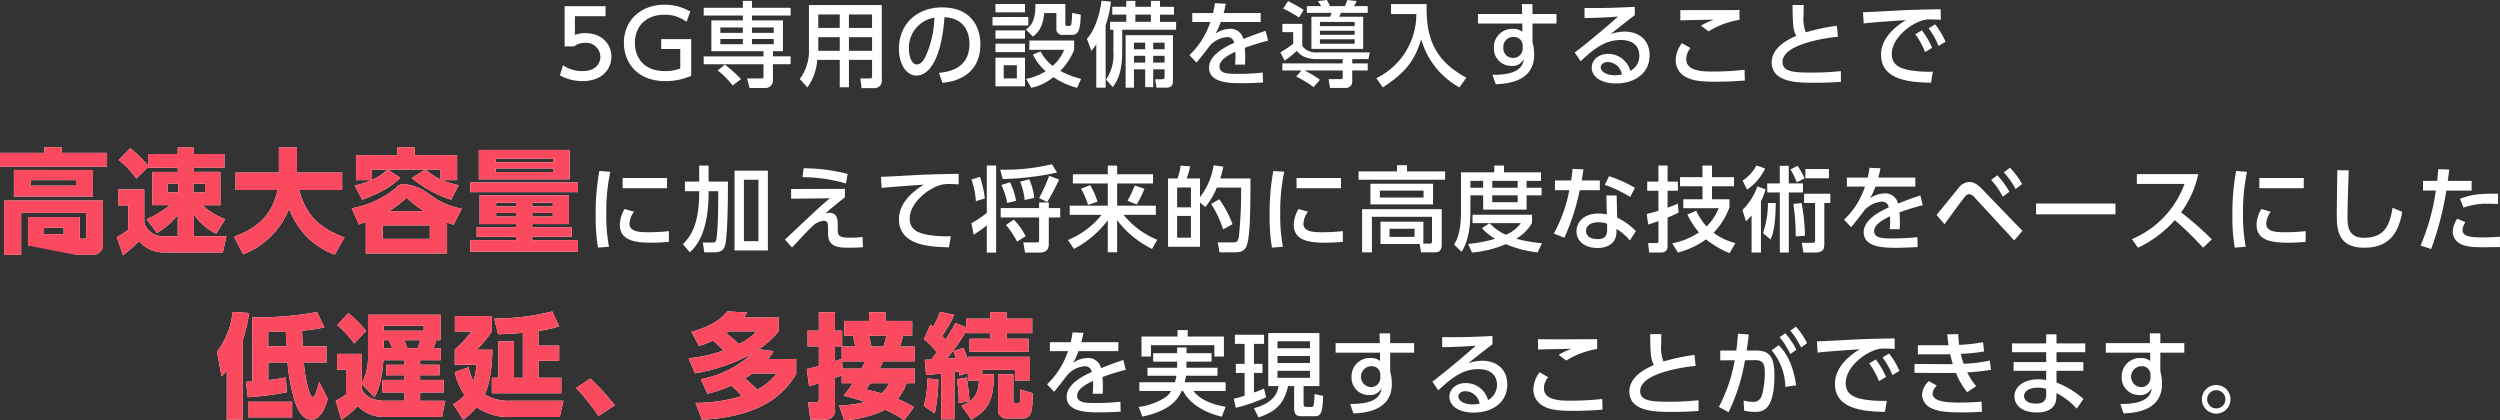
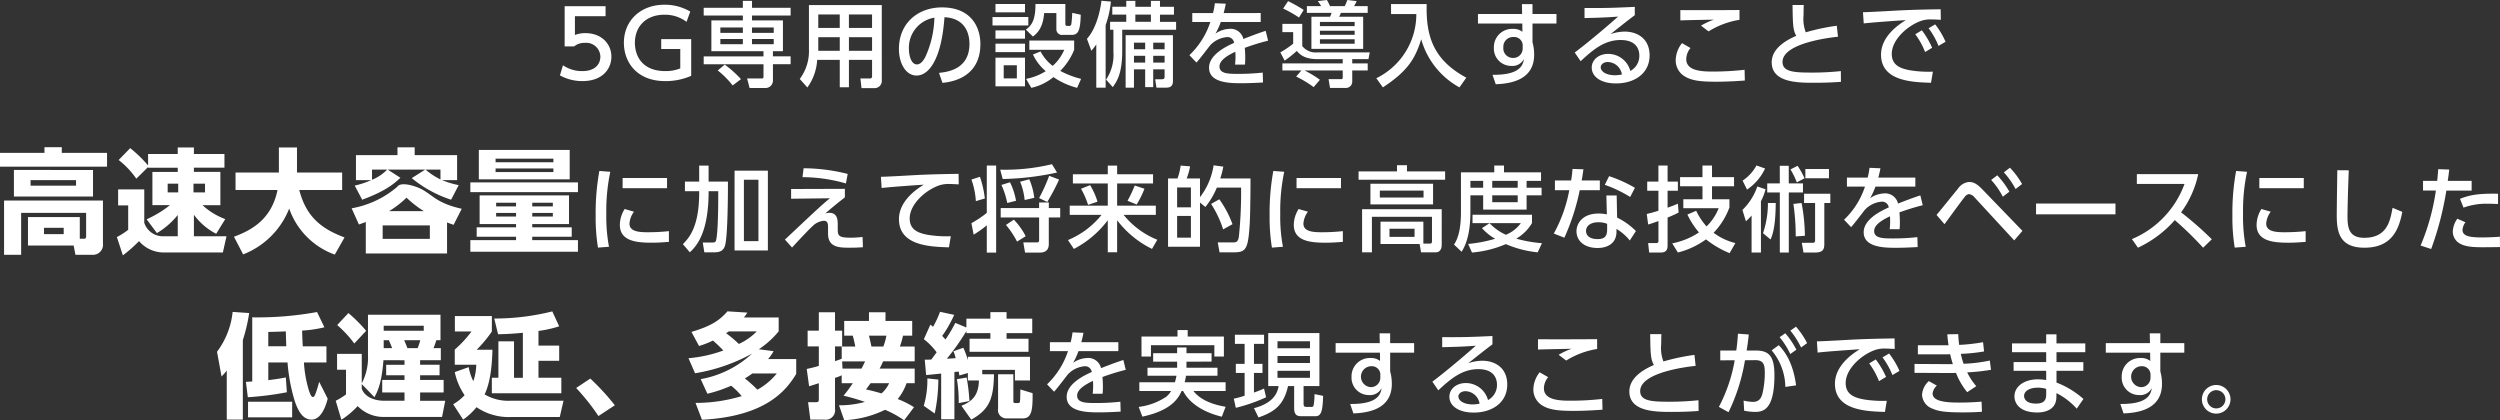
<svg xmlns="http://www.w3.org/2000/svg" width="486.1" height="81.724" viewBox="0 0 486.1 81.724">
  <rect x="0" y="0" width="486.1" height="81.724" fill="#333333" stroke="none" />
  <g id="img-about-text" transform="translate(-477.554 -6635.52)">
    <path id="パス_6085" data-name="パス 6085" d="M-125.7-14.274h-7.956v7.812h1.854a3.108,3.108,0,0,1,2.052-.684,2.762,2.762,0,0,1,3.042,2.682c0,1.188-.756,2.808-3.51,2.808a6.516,6.516,0,0,1-3.762-1.134l-.594,1.962A8.887,8.887,0,0,0-130.2.288c4.014,0,5.634-2.484,5.634-4.734,0-2.556-1.98-4.59-5.04-4.59a5.426,5.426,0,0,0-2.052.36V-12.33h5.958Zm16.47,1.044a9.781,9.781,0,0,0-5.022-1.332c-4.59,0-7.884,3.042-7.884,7.4,0,3.726,2.466,7.452,8.046,7.452a12.417,12.417,0,0,0,5.04-1.026V-7.866h-5.832v1.908h3.708v3.78a7.653,7.653,0,0,1-2.9.522c-4.464,0-5.922-2.9-5.922-5.508,0-3.186,2.178-5.454,5.742-5.454a6.948,6.948,0,0,1,4.3,1.386Zm10.224-.738h-7.614v1.512h7.614v.936h-6.12v5.994h10.134v1.008h-11.628v1.53h11.628v2.3c0,.4-.036.468-.36.468h-2.826l.486,1.854h3.006a1.448,1.448,0,0,0,1.53-1.53v-3.1h3.438v-1.53h-3.438V-5.526h1.944V-11.52h-6.012v-.936h7.506v-1.512h-7.506v-1.35h-1.782Zm0,4.878h-4.374v-1.044h4.374Zm0,2.2h-4.374V-7.9h4.374ZM-93-9.09h-4.23v-1.044H-93Zm0,2.2h-4.23V-7.9H-93Zm-6.372,6.8a21.437,21.437,0,0,0-3.15-2.826l-1.368,1.134a17.108,17.108,0,0,1,2.9,2.916Zm27.378-14.4H-86.157V-5.9A9.008,9.008,0,0,1-87.939-.126l1.476,1.656a10.131,10.131,0,0,0,1.908-5.364h4.392V1.494h1.782V-3.834h4.5v3.2a.376.376,0,0,1-.432.414h-1.836l.216,1.872h2.394A1.408,1.408,0,0,0-71.991.108Zm-8.172,4.446h-4.176v-2.628h4.176Zm6.282,0h-4.5v-2.628h4.5ZM-80.163-5.6h-4.176V-8.244h4.176Zm6.282,0h-4.5V-8.244h4.5ZM-60.2.63c1.278-.126,7.38-.738,7.38-7.542,0-3.384-1.872-7.128-7.47-7.128-4.626,0-8.37,3.024-8.37,8.082,0,2.772,1.332,5.166,3.42,5.166,2.484,0,4.878-3.33,5.436-11.34,4.032.2,4.86,3.168,4.86,5.166,0,4.824-4.014,5.472-5.922,5.652Zm-1.566-12.672a19.273,19.273,0,0,1-1.782,7.686c-.432.792-.936,1.4-1.62,1.4-1.17,0-1.548-1.908-1.548-2.952A5.915,5.915,0,0,1-61.767-12.042ZM-45.729-.234h-2.556V-2.79h2.556Zm-4.158-6.75v1.638h5.742V-6.984Zm0,2.718V1.3h5.742V-4.266Zm0-10.44v1.62h5.742v-1.62Zm7.776,0c0,2.214-.306,3.978-1.872,4.968L-42.6-8.37c.864-.666,1.962-1.728,2.178-4.572h2.376v3.1A1.1,1.1,0,0,0-36.8-8.694h1.71c1.26,0,1.71-.738,1.782-3.924l-1.656-.36a19.961,19.961,0,0,1-.162,2.106c-.018.126-.072.432-.4.432h-.36c-.414,0-.414-.252-.414-.45v-3.816ZM-33.237-.144a17.419,17.419,0,0,1-4.05-1.548,12.417,12.417,0,0,0,2.7-4.1V-7.6H-43.3v1.8h6.786a8.606,8.606,0,0,1-2.25,3.132,8.5,8.5,0,0,1-2.358-2.808l-1.476.594a9.616,9.616,0,0,0,2.484,3.24A10.96,10.96,0,0,1-43.929-.144L-42.921,1.6a10.164,10.164,0,0,0,4.3-2.088A14.741,14.741,0,0,0-34.011,1.6ZM-50.463-12.168v1.638H-43.5v-1.638Zm.576,2.592v1.62h5.742v-1.62Zm25.308.936V1.566h1.62V-2h2.178V1.458h1.566V-2H-17V-.612c0,.432-.126.54-.576.54h-1.26l.252,1.638h1.764c.594,0,1.44-.054,1.44-1.26V-8.64Zm3.8,1.458V-5.9h-2.178V-7.182Zm0,2.556v1.314h-2.178V-4.626ZM-17-7.182V-5.9h-2.214V-7.182Zm0,2.556v1.314h-2.214V-4.626ZM-30.285,1.566h1.818V-10.6a19.35,19.35,0,0,0,1.026-4.572l-1.836-.162c-.342,2.754-1.314,5.778-2.826,7.4l.864,2.322a11.054,11.054,0,0,0,.954-1.242Zm5.832-15.732h-2.718v1.53h2.718v1.4H-27.6V-9.7h.648v4.32A8.628,8.628,0,0,1-28.377,0l1.3,1.458c.792-1.116,1.836-2.592,1.836-7.056V-9.7h10.476v-1.53H-17.9v-1.4h2.718v-1.53H-17.9v-1.152h-1.764v1.152h-3.024v-1.152h-1.764Zm4.788,1.53v1.4h-3.024v-1.4Zm14.148-.306c.2-.774.288-1.134.414-1.818l-2.124-.09a14.377,14.377,0,0,1-.36,1.908h-4.032V-11.2h3.51a15.567,15.567,0,0,1-4.068,6.444l1.368,1.44c.486-.486,2.592-3.276,2.664-3.348a5.022,5.022,0,0,1,3.24-1.6A1.3,1.3,0,0,1-3.483-7.146c-1.512.666-4.878,2.3-4.878,4.824C-8.361.7-4.167.7-2.025.7-.621.7.891.63,2.133.558L2.079-1.368a42.335,42.335,0,0,1-4.662.252c-1.98,0-3.744,0-3.744-1.44,0-1.062,1.188-1.98,3.078-2.862a13.621,13.621,0,0,1-.054,2.5h1.926A12.917,12.917,0,0,0-1.323-4.23a18.245,18.245,0,0,0-.09-1.944,43.665,43.665,0,0,1,4.536-1.4L2.655-9.486c-1.44.45-3.51,1.26-4.338,1.584A2.557,2.557,0,0,0-4.491-9.864a4.971,4.971,0,0,0-2.628.936A13.34,13.34,0,0,0-6.075-11.2H1.683v-1.746Zm16.182-.036h4.788a3.634,3.634,0,0,1-.288.756H11.547v6.246H21.609v-6.246h-4.68a3.949,3.949,0,0,0,.342-.756h5.22v-1.314H19.845a10.7,10.7,0,0,0,.5-.972l-1.818-.216a9.433,9.433,0,0,1-.5,1.188H15.165a10.974,10.974,0,0,0-.612-1.188l-1.764.216a9.121,9.121,0,0,1,.648.972H10.665ZM19.953-9.5v.792H13.2V-9.5Zm0-1.71v.81H13.2v-.81Zm0,3.366v.864H13.2v-.864Zm-13.9-5.976a24.95,24.95,0,0,1,3.078,1.746l.918-1.476a29.207,29.207,0,0,0-3.042-1.71ZM17.631-3.15H5.9v1.368H9.6L8.577-.594a20.918,20.918,0,0,1,3.4,2.052L13.2.036A20.545,20.545,0,0,0,10.2-1.782h7.434V-.468c0,.216-.036.378-.27.378H14.877l.288,1.71h2.97A1.231,1.231,0,0,0,19.485.4V-1.782h3.006V-3.15H19.485v-.828h3.15l.252-1.314H12.753A3.389,3.389,0,0,1,9.765-6.516v-4.32H5.9v1.6H8v2.25A19.177,19.177,0,0,1,5.5-5.292l.846,1.6A21.236,21.236,0,0,0,8.7-5.58c.486.558,1.368,1.6,4.014,1.6h4.914Zm9.4-9.594h4.914A13.842,13.842,0,0,1,24.165-.27l1.278,1.782c4.734-3.132,6.246-5.454,7.452-9.36a15.445,15.445,0,0,0,7.434,9.36l1.332-1.89C35.2-3.87,33.8-8.5,33.957-14.688h-6.93Zm27.5-.018V-14.67H52.479l.036,1.908H43.929v1.854h8.622l.018,1.62a2.664,2.664,0,0,0-1.8-.576A3.549,3.549,0,0,0,47.025-6.21a3.368,3.368,0,0,0,3.384,3.546,2.5,2.5,0,0,0,2.466-1.368c-.2,1.332-.882,3.15-6.12,3.1L47.385.9c2.646-.108,7.47-.684,7.47-5.742a8.936,8.936,0,0,0-.324-2.43v-3.636h4.662v-1.854Zm-1.908,6.7A1.825,1.825,0,0,1,50.7-4.212a1.876,1.876,0,0,1-1.836-2.07,1.888,1.888,0,0,1,1.98-2,1.659,1.659,0,0,1,1.782,1.512Zm21.8-8.082c-3.888.18-5.616.252-9.774.216v1.962c3.006-.072,4.392-.126,6.534-.288-4.644,4.1-7.92,6.606-8.442,6.984l1.152,1.692c2.5-2.34,4.7-4.122,7.776-4.122,2.97,0,3.636,1.728,3.636,3.042a3.3,3.3,0,0,1-1.746,2.97A4.464,4.464,0,0,0,69.237-5c-1.8,0-3.186,1.134-3.186,2.664,0,1.674,1.638,3.078,4.734,3.078,3.564,0,6.516-1.926,6.516-5.454,0-3.24-2.358-4.626-4.878-4.626a8.973,8.973,0,0,0-2.718.486c1.566-1.224,3.276-2.61,4.716-3.672ZM71.919-.99a8.642,8.642,0,0,1-1.278.144c-1.908,0-2.844-.792-2.844-1.566,0-.414.432-1.008,1.386-1.008A2.848,2.848,0,0,1,71.919-.99Zm22.86-12.546c-.576.018-8.46.054-11.5.018v2c.936-.036,5.508-.126,6.534-.144a13.5,13.5,0,0,0-2.52,1.17l1.476,1.116a16.113,16.113,0,0,1,6.012-2.25ZM83.6-7.092A5.546,5.546,0,0,0,82.377-3.78a3.617,3.617,0,0,0,1.836,3.2c1.278.738,2.808.99,5.922.99,2.322,0,4.23-.126,5.688-.234l-.054-2.088a53.361,53.361,0,0,1-6.426.342c-2.5,0-4.914-.342-4.914-2.412a3.44,3.44,0,0,1,.828-2.16Zm30.1-3.384a41.281,41.281,0,0,0-6.03,1.278,7.3,7.3,0,0,1-.432-3.33c0-.9.018-1.4.036-1.98h-2.178c.054,3.708.072,4.86.72,5.994-1.242.558-4.77,2.124-4.77,5.148,0,3.978,5.166,3.978,8.262,3.978,2.592,0,4.122-.108,5.2-.18l-.018-2.088a52.5,52.5,0,0,1-5.85.288c-3.438,0-5.49-.2-5.49-2.07,0-3.816,10.026-4.824,10.782-4.9ZM128.961-8.82a14.854,14.854,0,0,1,1.908,3.456l1.368-.828a16.73,16.73,0,0,0-2-3.4Zm2.592-1.17a15.15,15.15,0,0,1,1.926,3.438l1.368-.81a15.876,15.876,0,0,0-2.016-3.384Zm2.34-3.69c-3.114.054-5.076.09-7.83.216-1.026.054-5.958.342-7.272.36l.144,2.178c1.674-.2,6.282-.522,8.19-.648-1.584.972-4.824,3.258-4.824,6.714,0,5.166,6.084,5.364,9.72,5.472l.36-2.16a22.3,22.3,0,0,1-4.464-.27c-1.746-.324-3.528-.918-3.528-3.168,0-2.934,3.348-5.706,5.9-6.5A5.684,5.684,0,0,1,132.2-11.7c.486,0,1.044.036,1.728.072ZM-229.124,32.264l.352,1.8h3.344a1.943,1.943,0,0,0,2-2.156v-8.4h-19.228v10.56h3.322V25.906H-226.7v4.532c0,.418-.154.506-.44.506h-.792V26.72h-10.076v5.544Zm-1.936-2.222h-3.828V28.81h3.828Zm5.7-12.474H-240.74v5.17h15.378Zm-3.3,3.058h-8.844V19.548h8.844Zm6.028-6.38h-8.8v-1.1H-234.8v1.1h-8.646V16.93h20.812Zm9.7,15.6a15.269,15.269,0,0,0,4.048-3.52V30.46h-2.684a3.826,3.826,0,0,1-3.828-2.618v-6.49h-5.082v3.1h1.958v4.752a13.615,13.615,0,0,1-2.2,1.408l1.166,3.564a29.474,29.474,0,0,0,3.146-2.772,6.326,6.326,0,0,0,5.1,2.2h11.2l.7-3.146h-6.336V26.28a12.524,12.524,0,0,0,4.334,3.7l1.76-2.86a13.271,13.271,0,0,1-4.422-2.706h3.476V17.942h-5.148v-.814h5.94V14.466h-5.94V13.19h-3.146v1.276h-5.764v2.222a25.423,25.423,0,0,0-3.476-3.366l-2.244,2.31a16.511,16.511,0,0,1,3.432,3.63L-214.648,17v.132h5.764v.814h-4.928V24.41h3.41a21.3,21.3,0,0,1-4.532,2.75Zm4.136-9.614v1.694h-2.046V20.23Zm5.214,0v1.694h-2.244V20.23Zm7.414,13.75a15.729,15.729,0,0,0,8.954-8.91,14.63,14.63,0,0,0,8.866,8.954l1.892-3.344c-4.378-1.628-7.436-3.916-8.8-9.218h8.338V18.074H-185.7V13.19h-3.52v4.884h-8.426v3.388h8.162c-1.144,5.588-4.862,7.766-8.47,9.086Zm41.91-13.464a18.059,18.059,0,0,1-3.234-.968h2.926V14.686h-8.25V13.168h-3.344v1.518h-8.074v4.862h2.97a16.862,16.862,0,0,1-3.212,1.056l1.452,2.75c4.576-1.694,6.226-3.124,7.436-4.268l-2.464-1.584h7.282l-2.618,1.65a23.345,23.345,0,0,0,7.656,4.2ZM-157.8,17.5v1.914a14.062,14.062,0,0,1-2.9-1.914Zm-13.31,0h2.948a8.72,8.72,0,0,1-2.948,1.98Zm14.586,10.274c.4.154.55.2,1.276.462l1.584-3.124c-5.61-1.232-5.824-3.218-8.954-4.29s-3.564,0-3.564,0a18.533,18.533,0,0,1-8.888,4.2l1.408,3.146c.528-.176.638-.22,1.342-.484V33.8h15.8Zm-11.264-2.2a19.207,19.207,0,0,0,3.388-2.618,21.023,21.023,0,0,0,3.366,2.618Zm7.92,5.39h-9.174V28.348h9.174Zm9.68-8.448v5.566h7.084v.638h-7.656v1.826h7.656v.66h-8.888v2.266h20.922V31.208h-8.888v-.66h7.678V28.722h-7.678v-.638h7.15V22.518Zm14.234,1.43v.7h-4v-.7Zm-7.15,0v.7h-3.872v-.7Zm0,1.98v.7h-3.872v-.7Zm7.15,0v.7h-4v-.7Zm-14.388-6.534h17.666v-5.72h-17.666Zm3.256-3.322v-.7h11.242v.7Zm11.242,1.21v.7h-11.242v-.7Zm-16.148,2.706V21.88h20.922V19.988Zm25.088-2.226a45.361,45.361,0,0,0-.72,8.694,36.279,36.279,0,0,0,.45,6.21l2.142-.162a31.406,31.406,0,0,1-.522-6.372,36.751,36.751,0,0,1,.774-8.208Zm4.518,1.368v1.98h8.64V19.13Zm.4,6.03a5.926,5.926,0,0,0-.936,3.078c0,3.186,3.258,3.474,6.21,3.474,1.278,0,2.358-.09,3.33-.162V29.462a37.964,37.964,0,0,1-4.158.216c-1.728,0-3.51-.162-3.51-1.674a4.3,4.3,0,0,1,.882-2.322Zm14.49-5.328h-2.772V21.7h2.772v.288c0,6.768-2.052,8.856-3.168,10.008l1.35,1.584c1.44-1.332,3.654-4,3.654-11.88h1.872c0,3.312-.054,6.912-.288,8.766-.144,1.1-.252,1.206-.756,1.206H-106.8l.306,1.908h1.89c.972,0,1.908-.162,2.2-1.584.468-2.286.5-9.612.5-12.168h-3.762V16.718H-107.5Zm6.876-2.124V33.224h6.48V17.708Zm4.644,13.7h-2.826V19.472h2.826Zm17.352-13.068a35.226,35.226,0,0,0-8.568-1.1l-.216,1.728a30.931,30.931,0,0,1,8.442,1.224Zm-11,2.934v1.89l7.542-.09c-1.188.99-1.746,1.458-5.31,4.806-.612.576-3.15,2.97-3.438,3.222l1.386,1.548c2.88-3.1,3.42-3.636,4.284-4.428a3.674,3.674,0,0,1,1.854-.774c.864,0,.864.666.864,1.422v1.08c0,2.736,2.25,2.736,4.3,2.736,1.206,0,1.836-.054,2.484-.09l-.072-2A20.623,20.623,0,0,1-78,30.74c-2.43,0-2.556-.4-2.556-1.728v-.684c0-.954,0-2.43-1.638-2.43a2.291,2.291,0,0,0-.792.144c1.17-1.044,2.394-2.034,3.816-3.15V21.236Zm32.562-2.952c-3.006.054-5.076.09-7.83.216-1.026.054-6.12.36-7.272.36l.144,2.178c1.674-.2,6.282-.522,8.19-.648-1.584.972-4.824,3.258-4.824,6.714,0,5.166,6.084,5.364,9.72,5.472l.36-2.16a22.726,22.726,0,0,1-4.464-.27c-1.746-.324-3.528-.918-3.528-3.168,0-2.934,3.348-5.706,5.9-6.5a5.892,5.892,0,0,1,1.908-.216c.486,0,1.044.036,1.728.072Zm2.5,1.116A14.972,14.972,0,0,1-53.7,23.63l1.746-.522a19.533,19.533,0,0,0-.954-4.212Zm15.66-2.988A38.888,38.888,0,0,1-48.964,17.51l.486,1.818a54.525,54.525,0,0,0,10.566-1.26ZM-48.73,20.48A15.218,15.218,0,0,1-47.6,23.99l1.71-.432a13.081,13.081,0,0,0-1.17-3.6Zm3.636-.63a12.465,12.465,0,0,1,.882,3.564l1.872-.432a12.743,12.743,0,0,0-.972-3.6Zm-2.754,8.406a17.5,17.5,0,0,1,2.16,3.24l1.674-1.044a13.122,13.122,0,0,0-2.3-3.222Zm-3.726-2.34a21.154,21.154,0,0,1-2.988,2l.432,2.232a20.209,20.209,0,0,0,2.556-1.818v5.31h1.818V16.7h-1.818ZM-39.442,18.7A35.041,35.041,0,0,1-41.4,23.036l1.584.756a41.866,41.866,0,0,0,2.3-4.356Zm-.072,6.282v-1.1H-41.4v1.1h-7.47V26.8h7.47v4.356c0,.378-.072.5-.5.5h-2.574l.342,1.98H-41.3c1.422,0,1.782-.792,1.782-1.656V26.8H-37.3V24.98Zm4.68-4.788h6.786v4.32h-7.4v1.782h6.192a16.411,16.411,0,0,1-6.534,4.9l1.152,1.728a19.525,19.525,0,0,0,6.588-5.58v6.228h1.818V27.338a19.016,19.016,0,0,0,6.786,5.58l1.026-1.782a16.062,16.062,0,0,1-6.552-4.842h6.264V24.512H-26.23v-4.32h6.984V18.41H-26.23V16.718h-1.818V18.41h-6.786Zm1.584,1.026a16.241,16.241,0,0,1,1.368,3.132l1.836-.612a13.979,13.979,0,0,0-1.44-3.222Zm10.44-.63a24.091,24.091,0,0,1-1.4,2.97l1.782.72a19.351,19.351,0,0,0,1.512-3.06Zm15.336-3.924a13.4,13.4,0,0,1-2.646,6.192V19.22h-2.592a12.122,12.122,0,0,0,.666-2.358l-1.836-.144a11.516,11.516,0,0,1-.612,2.5H-16.33V32.5h6.21V23.9l1.044.864A14.953,14.953,0,0,0-6.844,21h4.716a83.837,83.837,0,0,1-.432,9.54c-.162,1.1-.594,1.116-1.242,1.116H-6.664l.342,1.926H-3.5c2.358,0,2.736-.7,3.042-5.4.09-1.314.162-5.49.162-8.964H-6.178a16.768,16.768,0,0,0,.594-2.3Zm-4.41,8.172h-2.682v-3.87h2.682Zm0,5.9h-2.682V26.51h2.682ZM-3.8,28.112A20.339,20.339,0,0,0-6.358,23.27l-1.6.9a20.626,20.626,0,0,1,2.34,4.95Zm7.938-10.35a45.36,45.36,0,0,0-.72,8.694,36.28,36.28,0,0,0,.45,6.21L6.008,32.5a31.406,31.406,0,0,1-.522-6.372,36.751,36.751,0,0,1,.774-8.208ZM8.654,19.13v1.98h8.64V19.13Zm.4,6.03a5.926,5.926,0,0,0-.936,3.078c0,3.186,3.258,3.474,6.21,3.474,1.278,0,2.358-.09,3.33-.162V29.462a37.964,37.964,0,0,1-4.158.216c-1.728,0-3.51-.162-3.51-1.674a4.3,4.3,0,0,1,.882-2.322Zm23.526,6.8.288,1.62H35.78c.144,0,1.1-.036,1.1-1.476V25.2H21.4v8.388h1.908V26.672H34.988v4.752c0,.36-.144.468-.432.468H33.314V27.626H24.98v4.338ZM31.6,30.578H26.726V28.994H31.6Zm3.6-10.332H23.018V24.26H35.2ZM33.35,22.928h-8.5v-1.35h8.5Zm4.194-5.076H30.128V16.646H28.184v1.206h-7.47v1.62h16.83Zm3.078,7.884c0,2.358-.27,4.752-1.35,6.336l1.476,1.4c1.332-2.07,1.71-4.95,1.71-7.7V22.5h2.484v2.772h8.442V22.5H56.3V21.02H53.384V19.688h2.808V18.032h-7.2V16.7H47.1v1.332h-6.48Zm11.034-6.048V21.02h-4.95V19.688Zm-6.714,0V21.02H42.458V19.688ZM51.656,22.5v1.332h-4.95V22.5Zm-6.948,6.372a9.61,9.61,0,0,0,2.574,2.07,26.974,26.974,0,0,1-5.256,1.008l.738,1.674a21.228,21.228,0,0,0,6.588-1.638,21.01,21.01,0,0,0,6.192,1.6l.828-1.782a25.231,25.231,0,0,1-5-.882,8.434,8.434,0,0,0,3.06-3.024v-1.62H42.872V27.9h9.4a6.756,6.756,0,0,1-2.916,2.268,10.114,10.114,0,0,1-3.168-2.25ZM70.9,22.532h-2l.09,3.672a7.784,7.784,0,0,0-1.638-.162c-3.1,0-4.266,1.944-4.266,3.438,0,1.746,1.368,3.258,4.122,3.258,1.836,0,3.654-.846,3.654-3.15V29.03a9.713,9.713,0,0,1,2.592,2.25l1.188-1.836a13.268,13.268,0,0,0-3.654-2.61Zm-1.854,6.606c0,1.206-.4,1.872-1.836,1.872-2.16,0-2.268-1.26-2.268-1.584,0-.954.846-1.692,2.412-1.692a4.54,4.54,0,0,1,1.692.306Zm-4.95-9.522c.126-.666.18-1.044.342-2.178l-2.124-.072a22.6,22.6,0,0,1-.27,2.25h-3.15v1.89h2.79a28.07,28.07,0,0,1-3.006,8.424l2.052.81a43.656,43.656,0,0,0,2.988-9.234h3.906v-1.89Zm10.35,1.422a26.255,26.255,0,0,0-5.022-2.268l-.828,1.692a25.016,25.016,0,0,1,4.932,2.358ZM92.822,23.27H89.438V20.732h4.284V18.968H89.438V16.7H87.584v2.268H83.228v1.764h4.356V23.27H83.858V25h6.876a10.111,10.111,0,0,1-2.358,3.546A12.487,12.487,0,0,1,86.36,25.5l-1.71.738a15.624,15.624,0,0,0,2.25,3.474,14.217,14.217,0,0,1-5.2,2.124l1.1,1.782a15.984,15.984,0,0,0,5.472-2.556,18.7,18.7,0,0,0,4.59,2.682l1.116-1.962a11.632,11.632,0,0,1-4.23-2,14.18,14.18,0,0,0,3.078-4.932Zm-15.8,4.9c.432-.126.72-.2,2-.666v3.906a.367.367,0,0,1-.414.378H77.018l.2,1.836h2.268c.918,0,1.314-.45,1.314-1.332V26.816a18.919,18.919,0,0,0,2.142-.972L82.8,24.116c-.432.2-.72.324-2,.792V21.6h2V19.832h-2V16.7H79.016v3.132H76.838V21.6h2.178V25.5c-1.278.4-1.764.5-2.268.63Zm25.6-7.992h-2.448v1.764h2.448V33.62h1.746V21.938h2.754V20.174H104.36v-3.42h-1.746Zm2.07-2.718a13.857,13.857,0,0,1,1.224,2.52l1.512-.792a16.418,16.418,0,0,0-1.35-2.43Zm2.646,4.734v1.8h2.142v7.2c0,.522-.162.54-.738.54H106.9l.324,1.89h2.25c1.8,0,1.8-.9,1.8-1.89V23.99h1.17v-1.8Zm-9.09-1.422a11.536,11.536,0,0,1-2.9,4.572l.684,2.2a12.943,12.943,0,0,0,1.1-1.116v7.2h1.818V23.666a11.511,11.511,0,0,0,.9-2.34Zm-2,.612a10.122,10.122,0,0,0,3.51-4.1l-1.674-.594a8.268,8.268,0,0,1-2.7,2.952Zm11.34-4v1.8h4.59v-1.8Zm-.09,12.978a35.36,35.36,0,0,0-.648-6.372l-1.584.18a44.717,44.717,0,0,1,.45,6.318Zm-6.678.72c.648-1.422.972-3.474,1.008-7.092H100.31a18.136,18.136,0,0,1-.954,5.868Zm20.952-12.024c.2-.774.288-1.134.414-1.818l-2.124-.09a14.376,14.376,0,0,1-.36,1.908h-4.032V20.8h3.51a15.567,15.567,0,0,1-4.068,6.444l1.368,1.44c.486-.486,2.592-3.276,2.664-3.348a5.022,5.022,0,0,1,3.24-1.6,1.3,1.3,0,0,1,1.422,1.116c-1.512.666-4.878,2.3-4.878,4.824,0,3.024,4.194,3.024,6.336,3.024,1.4,0,2.916-.072,4.158-.144l-.054-1.926a42.335,42.335,0,0,1-4.662.252c-1.98,0-3.744,0-3.744-1.44,0-1.062,1.188-1.98,3.078-2.862a13.622,13.622,0,0,1-.054,2.5h1.926a12.916,12.916,0,0,0,.054-1.314,18.245,18.245,0,0,0-.09-1.944,43.665,43.665,0,0,1,4.536-1.4l-.468-1.908c-1.44.45-3.51,1.26-4.338,1.584a2.557,2.557,0,0,0-2.808-1.962,4.971,4.971,0,0,0-2.628.936,13.34,13.34,0,0,0,1.044-2.268h7.758V19.058Zm21.942.45a14.976,14.976,0,0,1,2.268,3.258l1.278-.972a16.374,16.374,0,0,0-2.358-3.186Zm2.466-1.476a15.636,15.636,0,0,1,2.286,3.24l1.26-.972a15.6,15.6,0,0,0-2.358-3.168Zm-11.538,10.08c.558-.738,3.258-4.482,3.924-5.292a1.216,1.216,0,0,1,.846-.558,1.722,1.722,0,0,1,1.1.666l7.686,8.334,1.6-1.854-7.758-8.028c-1.08-1.134-1.782-1.476-2.592-1.476a2.847,2.847,0,0,0-2.16,1.278c-.612.72-3.51,4.338-4.194,5.13Zm17.8-4.014V26.2h15.444V24.1Zm19.6-5.724v1.908h9.27A18.49,18.49,0,0,1,171.086,31.01l1.17,1.674a21.852,21.852,0,0,0,7.164-5.364,64.848,64.848,0,0,1,5.508,5.364l1.692-1.638a65.4,65.4,0,0,0-5.976-5.238,19.082,19.082,0,0,0,3.33-7.434Zm19.3-.612a45.36,45.36,0,0,0-.72,8.694,36.28,36.28,0,0,0,.45,6.21l2.142-.162a31.405,31.405,0,0,1-.522-6.372,36.751,36.751,0,0,1,.774-8.208Zm4.518,1.368v1.98h8.64V19.13Zm.4,6.03a5.926,5.926,0,0,0-.936,3.078c0,3.186,3.258,3.474,6.21,3.474,1.278,0,2.358-.09,3.33-.162V29.462a37.964,37.964,0,0,1-4.158.216c-1.728,0-3.51-.162-3.51-1.674a4.3,4.3,0,0,1,.882-2.322Zm14.76-7.542c-.018,1.242-.108,7.362-.108,8.748,0,3.186.486,6.318,5.382,6.318,5.382,0,6.714-3.618,7.362-6.966l-1.89-.792c-.468,2.538-1.044,5.832-5.508,5.832-3.1,0-3.258-2.124-3.258-4.32,0-.99.09-4.986.252-8.8Zm18.252,15.318a61.376,61.376,0,0,0,2.952-11.358h4.914v-1.89h-4.644c.108-.738.162-1.08.288-2.2l-2.142-.072c-.054.774-.072,1.026-.2,2.268h-2.754v1.89h2.5a43.049,43.049,0,0,1-2.97,10.692ZM242.276,22.19c-4.086-.072-5.6.288-7.4.99l.684,1.71a13.105,13.105,0,0,1,4.788-.756c.882,0,1.422.036,1.926.054Zm-7.92,4.86a4.617,4.617,0,0,0-.882,2.484,2.67,2.67,0,0,0,1.44,2.376c.918.486,2,.684,4.338.684,1.134,0,2.268-.018,3.4-.036l-.018-2.016c-1.17.108-2.79.144-3.366.144-2.178,0-3.906-.144-3.906-1.458a2.812,2.812,0,0,1,.576-1.494ZM-181.38,58.764c-.11.418-.44,1.562-.682,2.222-.176.462-.33.726-.506.726-.4,0-.594-.638-.858-1.408a23.613,23.613,0,0,1-.924-5.3h4.378V51.856h-4.6c-.088-1.386-.11-2.376-.132-3.058a24.5,24.5,0,0,0,4.334-.638l-1.43-2.97A64.147,64.147,0,0,1-194.4,46.224V58.7c-.352.022-.484.022-1.232.066l.374,2.992a59.66,59.66,0,0,0,7.59-.968l-.2-2.882c-.9.176-1.8.33-3.41.528V55h3.74a34.823,34.823,0,0,0,1.43,7.59c.616,1.738,1.474,3.52,3.256,3.52,2.046,0,2.926-3.256,3.124-4.07Zm-5.258,3.872h-8.58v3.036h8.58Zm-4.642-13.574c1.1-.022,2.068-.044,3.41-.11.022,1.034.066,2.266.088,2.9h-3.5Zm-8.074,17.05h3.124V50.646A31.929,31.929,0,0,0-195,45.388l-3.212-.22a15.534,15.534,0,0,1-3.036,7.744l.88,4.818c.418-.44.638-.682,1.012-1.144Zm40.194-13.9a13.727,13.727,0,0,0,.55-1.54h.814v-4.95h-14.1v7.788a10.8,10.8,0,0,1-1.21,5.544V53.33h-4.8v3.08h1.738v4.8a12.333,12.333,0,0,1-2,1.232l1.1,3.7a16.438,16.438,0,0,0,3.168-2.662,7.028,7.028,0,0,0,5.1,2.112h11.308l.616-3.146h-4.884V60.832h4.576V58.39h-4.576v-.9h3.784V55.442h-3.784v-.88h4.026V52.208Zm-9.68,0v-1.54h1.012c.22.506.616,1.5.638,1.54Zm7.788-4.356v.968h-7.788v-.968Zm-3.74,6.71v.88h-3.564v2.046h3.564v.9h-4.334v2.442h4.334v1.606h-4.048c-.242,0-3.41,0-4.268-2.354V59.2l2.464,2.552c.792-1.408,1.43-3.124,1.76-7.194Zm.572-2.354c-.044-.11-.484-1.21-.638-1.54h3.124a10.525,10.525,0,0,1-.506,1.54Zm-13.662-4.488a21.878,21.878,0,0,1,3.322,3.586l2.31-2.464a27.913,27.913,0,0,0-3.454-3.454Zm39.138,1.144a22.5,22.5,0,0,0,4.026-.9l-1.342-2.9a46.114,46.114,0,0,1-11.286,1.386l.748,3.058c.924-.022,2.42-.044,4.818-.286v8.756H-143.5V50.888h-3.036v7.084h-1.276v3.014H-134.3V57.972h-4.444v-3.3h4.026V51.724h-4.026Zm-5.522,13.574a9.026,9.026,0,0,1-4.95-1.232c1.188-2.486,1.452-5.984,1.518-8.69h-3.058a24.656,24.656,0,0,0,2.948-3.542V45.982H-155v2.992h3.234a22.316,22.316,0,0,1-3.256,3.52v2.948h4.18a10.272,10.272,0,0,1-.572,3.19,9.915,9.915,0,0,1-.9-2.728l-2.706.968a12.409,12.409,0,0,0,1.914,4.488,9.56,9.56,0,0,1-2.222,1.76l1.936,2.992a12.905,12.905,0,0,0,2.6-2.42,11.087,11.087,0,0,0,6.688,1.914h9.5l.726-3.168Zm20.372.88a46.014,46.014,0,0,0-4.774-5.192l-2.75,1.826a43.039,43.039,0,0,1,4.334,5.456Zm16.368-11.528a17.249,17.249,0,0,0,2.706-1.056A26.083,26.083,0,0,1-102.8,52.67a25.9,25.9,0,0,1-6.776,1.5l1.276,2.926a34.253,34.253,0,0,0,11.088-3.828,19.74,19.74,0,0,1-9.988,4.972l1.3,2.838a26.341,26.341,0,0,0,4.62-1.562,13.657,13.657,0,0,1,2.046,2.024,30.849,30.849,0,0,1-8.976,1.32l1.254,3.278c12.562-.66,16.434-5.808,18.326-8.91V54.342h-5.478a8.4,8.4,0,0,0,1.078-1.54l-2.86-.374a17.827,17.827,0,0,0,3.85-3.476V46.246h-6.754a9.12,9.12,0,0,0,.66-.946L-102,45.058c-1.452,1.65-2.948,2.794-7,4Zm11.22-2.838a11.527,11.527,0,0,1-3.476,2.442,23.208,23.208,0,0,0-2.486-2.09,4.361,4.361,0,0,0,.528-.352Zm3.894,8.184a12.694,12.694,0,0,1-3.762,3.146A26.051,26.051,0,0,0-98.616,58.1c.55-.33.836-.528,1.474-.968Zm12.628,1.892h2.156a26.342,26.342,0,0,1-1.8,2.42c.968.242,2.156.528,4.158,1.21a17.761,17.761,0,0,1-5.038.66l1.012,2.9A20.151,20.151,0,0,0-71.358,64.2a19.788,19.788,0,0,1,3.718,2.046l1.914-2.552a17.708,17.708,0,0,0-3.168-1.584,10.226,10.226,0,0,0,1.716-3.08h1.584V56.19h-6.82c.4-.726.638-1.32.682-1.408h6.138V51.9h-2.882a16.625,16.625,0,0,0,.616-2.112h1.782v-2.86H-71.27V45.234h-3.212v1.694H-79.3v2.86h1.672c.176.682.374,1.5.484,2.112h-2.64v2.376c-.726.286-1.012.374-1.3.462v-2.86H-79.7V48.82h-1.386V45.234h-3.146V48.82h-2.178v3.058h2.178v3.784a22.813,22.813,0,0,1-2.354.594l.462,3.366c.4-.11,1.694-.528,1.892-.594v3.058c0,.484-.044.638-.616.638h-1.474l.44,3.388h2.684a1.837,1.837,0,0,0,2.112-2.09V57.994a8.9,8.9,0,0,0,1.3-.506Zm.154-2.838-.066-1.408h4.466c-.176.352-.33.7-.7,1.408Zm9.064,2.838a5.8,5.8,0,0,1-1.474,1.98c-1.562-.44-2.2-.594-3.014-.77.286-.4.528-.7.88-1.21Zm-.528-9.24a12.116,12.116,0,0,1-.594,2.112H-74c-.22-1.012-.242-1.122-.484-2.112Zm15.84,8.712H-53.1c-.088,2.6-1.012,3.982-3.41,4.906l1.914,2.706c3.542-1.98,4.334-4.07,4.422-8.822H-52.46v-.858H-46.1V58.5h2.926V53.9H-55.254v.638a16.055,16.055,0,0,0-.88-2.4l-1.936.682a6.4,6.4,0,0,1,.44,1.342c-.264.022-1.364.088-1.716.11a43.365,43.365,0,0,0,3.806-5.39V49.3h4.664v1.078h-4.048v2.552h11.462V50.382H-47.73V49.3h4.994V46.488H-47.73V45.212h-3.146v1.276H-55.54V48.2l-2.156-.9a26.955,26.955,0,0,1-1.914,3.234c-.33-.374-.462-.506-.638-.7a23.149,23.149,0,0,0,2.332-4.092l-2.75-.594a18.911,18.911,0,0,1-1.364,2.926c-.132-.11-.2-.2-.506-.44l-1.276,2.838a12.711,12.711,0,0,1,2.486,2.552c-.242.33-.682.946-1.034,1.408-.44.022-.814.022-1.276.022l.264,2.992c.33-.022,2.442-.242,2.926-.286v8.888h2.574v-9.2c.352-.022.7-.066.836-.088.022.132.088.506.132.77l1.65-.484Zm5.874,5.456a1.631,1.631,0,0,0,1.716,1.914h3.058c1.694,0,1.98-1.408,1.936-4.906l-2.376-.726c0,.154-.022,1.8-.066,2.244-.022.286-.11.4-.374.4h-.572c-.264,0-.352-.022-.352-.528V57.29h-2.97ZM-63.13,58.1a17.617,17.617,0,0,1-.7,5.324l2.134,1.5a32.947,32.947,0,0,0,.7-6.6Zm5.742.154a25.522,25.522,0,0,1,.352,4.642l2.09-.4a37.205,37.205,0,0,0-.55-4.576Zm24.194-7.2c.2-.774.288-1.134.414-1.818l-2.124-.09a14.376,14.376,0,0,1-.36,1.908H-39.3V52.8h3.51a15.567,15.567,0,0,1-4.068,6.444l1.368,1.44c.486-.486,2.592-3.276,2.664-3.348a5.022,5.022,0,0,1,3.24-1.6,1.3,1.3,0,0,1,1.422,1.116c-1.512.666-4.878,2.3-4.878,4.824,0,3.024,4.194,3.024,6.336,3.024,1.4,0,2.916-.072,4.158-.144l-.054-1.926a42.335,42.335,0,0,1-4.662.252c-1.98,0-3.744,0-3.744-1.44,0-1.062,1.188-1.98,3.078-2.862a13.621,13.621,0,0,1-.054,2.5h1.926A12.917,12.917,0,0,0-29,59.77a18.245,18.245,0,0,0-.09-1.944,43.664,43.664,0,0,1,4.536-1.4l-.468-1.908c-1.44.45-3.51,1.26-4.338,1.584a2.557,2.557,0,0,0-2.808-1.962,4.971,4.971,0,0,0-2.628.936A13.34,13.34,0,0,0-33.752,52.8h7.758V51.058Zm25.326,3.78V53.2h-4.878V52.084h-1.818V53.2h-4.662v1.638h4.662v1.188h-5.76v1.548h5.634A11.308,11.308,0,0,1-15,58.852h-6.912v1.692h6.174a3.938,3.938,0,0,1-.99,1.152,12.353,12.353,0,0,1-5.31,1.944l.72,1.89c5.724-1.224,7-3.618,7.632-4.986h.288c.918,1.854,3.222,3.96,7.524,5l.738-1.926c-2.07-.36-4.77-1.134-6.264-3.078h6.264V58.852h-7.974a9.122,9.122,0,0,0,.27-1.278h6.12V56.026h-6.03V54.838Zm-6.624-4.878h-7v3.888h1.836v-2.2h12.33v2.2h1.854V49.96h-7.038V48.7h-1.98Zm17.64,9.63H5.164c-.144.846-.558,3.2-4.788,4.3l.882,1.8c3.024-1.044,4.914-2.34,5.742-6.1H8.188v4.3c0,1.494.756,1.566,1.512,1.566h2.646c1.206,0,1.386-1.3,1.476-3.96l-1.674-.342A13.51,13.51,0,0,1,12,63.19c-.054.324-.126.45-.45.45h-.936c-.5,0-.594-.162-.594-.666V59.59H13.1V49.276H3.148Zm8.118-5.85v1.368H4.948V53.74Zm0-2.862v1.368H4.948V50.878Zm0,5.742v1.368H4.948V56.62Zm-14.418,7.2a32.045,32.045,0,0,0,5.886-2.052l-.4-1.692a21.008,21.008,0,0,1-1.962.774V57.034H2.032V55.27H.376V51.382H2.338V49.6h-5.67v1.782h1.89V55.27h-1.71v1.764h1.71v4.428a18.5,18.5,0,0,1-2.106.576ZM26.854,51.238V49.33H24.8l.036,1.908H16.252v1.854h8.622l.018,1.62a2.663,2.663,0,0,0-1.8-.576,3.549,3.549,0,0,0-3.744,3.654,3.368,3.368,0,0,0,3.384,3.546A2.5,2.5,0,0,0,25.2,59.968c-.2,1.332-.882,3.15-6.12,3.1l.63,1.836c2.646-.108,7.47-.684,7.47-5.742a8.936,8.936,0,0,0-.324-2.43V53.092h4.662V51.238Zm-1.908,6.7a1.825,1.825,0,0,1-1.926,1.854,2.039,2.039,0,0,1,.144-4.068,1.659,1.659,0,0,1,1.782,1.512Zm21.8-8.082c-3.888.18-5.616.252-9.774.216V52.03c3.006-.072,4.392-.126,6.534-.288-4.644,4.1-7.92,6.606-8.442,6.984l1.152,1.692c2.5-2.34,4.7-4.122,7.776-4.122,2.97,0,3.636,1.728,3.636,3.042a3.3,3.3,0,0,1-1.746,2.97A4.464,4.464,0,0,0,41.56,59c-1.8,0-3.186,1.134-3.186,2.664,0,1.674,1.638,3.078,4.734,3.078,3.564,0,6.516-1.926,6.516-5.454,0-3.24-2.358-4.626-4.878-4.626a8.973,8.973,0,0,0-2.718.486c1.566-1.224,3.276-2.61,4.716-3.672Zm-2.5,13.158a8.641,8.641,0,0,1-1.278.144c-1.908,0-2.844-.792-2.844-1.566,0-.414.432-1.008,1.386-1.008A2.848,2.848,0,0,1,44.242,63.01ZM67.1,50.464c-.576.018-8.46.054-11.5.018v2c.936-.036,5.508-.126,6.534-.144a13.5,13.5,0,0,0-2.52,1.17l1.476,1.116a16.113,16.113,0,0,1,6.012-2.25ZM55.924,56.908A5.546,5.546,0,0,0,54.7,60.22a3.617,3.617,0,0,0,1.836,3.2c1.278.738,2.808.99,5.922.99,2.322,0,4.23-.126,5.688-.234l-.054-2.088a53.361,53.361,0,0,1-6.426.342c-2.5,0-4.914-.342-4.914-2.412a3.44,3.44,0,0,1,.828-2.16Zm30.1-3.384A41.281,41.281,0,0,0,79.99,54.8a7.3,7.3,0,0,1-.432-3.33c0-.9.018-1.4.036-1.98H77.416c.054,3.708.072,4.86.72,5.994-1.242.558-4.77,2.124-4.77,5.148,0,3.978,5.166,3.978,8.262,3.978,2.592,0,4.122-.108,5.2-.18l-.018-2.088a52.5,52.5,0,0,1-5.85.288c-3.438,0-5.49-.2-5.49-2.07,0-3.816,10.026-4.824,10.782-4.9Zm6.624,11.142a36.518,36.518,0,0,0,3.2-10.1l2-.018c1.764-.018,1.854,1.116,1.854,2.556a17.8,17.8,0,0,1-.45,3.906c-.306,1.242-.936,1.656-1.872,1.656a9.852,9.852,0,0,1-1.8-.252l.108,1.962a10.989,10.989,0,0,0,2.07.234c1.566,0,3.816-.324,3.816-7.11,0-3.744-1.044-4.824-3.654-4.824H96.172c.2-1.26.27-1.782.414-3.114L94.48,49.4c-.09,1.422-.162,2.142-.324,3.276H91.042v1.908l2.808-.018a30.471,30.471,0,0,1-3.078,9.072Zm9.936-14.58a14.87,14.87,0,0,1,2.07,3.276l1.188-.846a15.9,15.9,0,0,0-2.16-3.2Zm3.2,9.36c-.63-4.788-2.466-6.858-3.366-7.812l-1.386,1.008a11.291,11.291,0,0,1,2.664,7.11Zm-1.116-10.638a16.108,16.108,0,0,1,2.088,3.276l1.17-.846a15.008,15.008,0,0,0-2.16-3.2ZM120,55.18a14.854,14.854,0,0,1,1.908,3.456l1.368-.828a16.731,16.731,0,0,0-2-3.4Zm2.592-1.17a15.15,15.15,0,0,1,1.926,3.438l1.368-.81a15.877,15.877,0,0,0-2.016-3.384Zm2.34-3.69c-3.114.054-5.076.09-7.83.216-1.026.054-5.958.342-7.272.36l.144,2.178c1.674-.2,6.282-.522,8.19-.648-1.584.972-4.824,3.258-4.824,6.714,0,5.166,6.084,5.364,9.72,5.472l.36-2.16a22.3,22.3,0,0,1-4.464-.27c-1.746-.324-3.528-.918-3.528-3.168,0-2.934,3.348-5.706,5.9-6.5a5.684,5.684,0,0,1,1.908-.216c.486,0,1.044.036,1.728.072Zm18.522,4.3a28.865,28.865,0,0,1-5.094.63,13.856,13.856,0,0,1-.54-1.926,34.386,34.386,0,0,0,4.518-.468l-.2-1.8a34.277,34.277,0,0,1-4.644.522c-.09-.648-.144-1.314-.18-2.088l-2.124.036c.054.7.09,1.134.234,2.124-.324.018-.63,0-1.188,0h-4.77v1.764h5c.684,0,.828,0,1.278-.018.2.864.324,1.278.522,1.926h-1.494l-5.958-.036v1.728l6.336.036c.558,0,1.026,0,1.728-.018a13.8,13.8,0,0,0,2.178,3.744l1.764-1.17a12.052,12.052,0,0,1-1.764-2.682,39.553,39.553,0,0,0,4.626-.5Zm-11.862,4a3.9,3.9,0,0,0-1.314,2.682,3.023,3.023,0,0,0,2,2.664c1.116.5,2.376.738,5.9.738,1.6,0,2.844-.054,3.744-.126l-.072-1.962c-1.422.108-2.628.18-4.374.18-2.61,0-5.148-.234-5.148-1.782a2.448,2.448,0,0,1,.828-1.512Zm24.822-7.326V49.528h-2v1.764h-6.642V53h6.642v1.926h-6.336V56.62h6.336v1.8a9.771,9.771,0,0,0-1.6-.144c-2.7,0-4.572,1.4-4.572,3.312,0,1.152.792,3.132,4.446,3.132,1.6,0,3.654-.576,3.708-2.916l.018-.846a13.363,13.363,0,0,1,3.942,3.024l1.3-1.89a16.994,16.994,0,0,0-5.238-3.186V56.62h5.22V54.928h-5.22V53h5.6v-1.71Zm-2,9.99c0,1.35-.81,1.71-2,1.71-2.178,0-2.3-1.224-2.3-1.476,0-1.008,1.152-1.62,2.646-1.62a5.6,5.6,0,0,1,1.656.234Zm22.194-10.044V49.33h-2.052l.036,1.908h-8.586v1.854h8.622l.018,1.62a2.663,2.663,0,0,0-1.8-.576,3.549,3.549,0,0,0-3.744,3.654,3.368,3.368,0,0,0,3.384,3.546,2.5,2.5,0,0,0,2.466-1.368c-.2,1.332-.882,3.15-6.12,3.1l.63,1.836c2.646-.108,7.47-.684,7.47-5.742a8.936,8.936,0,0,0-.324-2.43V53.092h4.662V51.238Zm-1.908,6.7a1.825,1.825,0,0,1-1.926,1.854,2.039,2.039,0,0,1,.144-4.068,1.659,1.659,0,0,1,1.782,1.512Zm12.78,1.44a2.781,2.781,0,1,0,2.772,2.79A2.792,2.792,0,0,0,187.486,59.374Zm0,1.008a1.773,1.773,0,1,1-1.764,1.782A1.782,1.782,0,0,1,187.486,60.382Z" transform="translate(721 6651)" fill="#fff" />
-     <path id="パス_6138" data-name="パス 6138" d="M-228.772,34.068h3.344a1.943,1.943,0,0,0,2-2.156v-8.4h-19.228v10.56h3.322V25.906H-226.7v4.532c0,.418-.154.506-.44.506h-.792V26.72h-10.076v5.544Zm-2.288-4.026h-3.828V28.81h3.828Zm5.7-12.474H-240.74v5.17h15.378Zm-3.3,3.058h-8.844V19.548h8.844Zm6.028-6.38h-8.8v-1.1H-234.8v1.1h-8.646V16.93h20.812Zm9.7,15.6a15.269,15.269,0,0,0,4.048-3.52V30.46h-2.684a3.826,3.826,0,0,1-3.828-2.618v-6.49h-5.082v3.1h1.958v4.752a13.615,13.615,0,0,1-2.2,1.408l1.166,3.564a29.474,29.474,0,0,0,3.146-2.772,6.326,6.326,0,0,0,5.1,2.2h11.2l.7-3.146h-6.336V26.28a12.524,12.524,0,0,0,4.334,3.7l1.76-2.86a13.271,13.271,0,0,1-4.422-2.706h3.476V17.942h-5.148v-.814h5.94V14.466h-5.94V13.19h-3.146v1.276h-5.764v2.222a25.423,25.423,0,0,0-3.476-3.366l-2.244,2.31a16.511,16.511,0,0,1,3.432,3.63L-214.648,17v.132h5.764v.814h-4.928V24.41h3.41a21.3,21.3,0,0,1-4.532,2.75Zm4.136-9.614v1.694h-2.046V20.23Zm5.214,0v1.694h-2.244V20.23Zm7.414,13.75a15.729,15.729,0,0,0,8.954-8.91,14.63,14.63,0,0,0,8.866,8.954l1.892-3.344c-4.378-1.628-7.436-3.916-8.8-9.218h8.338V18.074H-185.7V13.19h-3.52v4.884h-8.426v3.388h8.162c-1.144,5.588-4.862,7.766-8.47,9.086Zm41.91-13.464a18.059,18.059,0,0,1-3.234-.968h2.926V14.686h-8.25V13.168h-3.344v1.518h-8.074v4.862h2.97a16.862,16.862,0,0,1-3.212,1.056l1.452,2.75c4.576-1.694,6.226-3.124,7.436-4.268l-2.464-1.584h7.282l-2.618,1.65a23.345,23.345,0,0,0,7.656,4.2ZM-157.8,17.5v1.914a14.062,14.062,0,0,1-2.9-1.914Zm-13.31,0h2.948a8.72,8.72,0,0,1-2.948,1.98Zm14.586,10.274c.4.154.55.2,1.276.462l1.584-3.124c-5.61-1.232-5.824-3.218-8.954-4.29s-3.564,0-3.564,0a18.533,18.533,0,0,1-8.888,4.2l1.408,3.146c.528-.176.638-.22,1.342-.484V33.8h15.8Zm-11.264-2.2a19.207,19.207,0,0,0,3.388-2.618,21.023,21.023,0,0,0,3.366,2.618Zm7.92,5.39h-9.174V28.348h9.174Zm9.68-8.448v5.566h7.084v.638h-7.656v1.826h7.656v.66h-8.888v2.266h20.922V31.208h-8.888v-.66h7.678V28.722h-7.678v-.638h7.15V22.518Zm14.234,1.43v.7h-4v-.7Zm-7.15,0v.7h-3.872v-.7Zm0,1.98v.7h-3.872v-.7Zm7.15,0v.7h-4v-.7Zm-14.388-6.534h17.666v-5.72h-17.666Zm3.256-3.322v-.7h11.242v.7Zm11.242,1.21v.7h-11.242v-.7Zm-16.148,2.706V21.88h20.922V19.988ZM-181.38,58.764c-.11.418-.44,1.562-.682,2.222-.176.462-.33.726-.506.726-.4,0-.594-.638-.858-1.408a23.613,23.613,0,0,1-.924-5.3h4.378V51.856h-4.6c-.088-1.386-.11-2.376-.132-3.058a24.5,24.5,0,0,0,4.334-.638l-1.43-2.97A64.147,64.147,0,0,1-194.4,46.224V58.7c-.352.022-.484.022-1.232.066l.374,2.992a59.66,59.66,0,0,0,7.59-.968l-.2-2.882c-.9.176-1.8.33-3.41.528V55h3.74a34.823,34.823,0,0,0,1.43,7.59c.616,1.738,1.474,3.52,3.256,3.52,2.046,0,2.926-3.256,3.124-4.07Zm-5.258,3.872h-8.58v3.036h8.58Zm-4.642-13.574c1.1-.022,2.068-.044,3.41-.11.022,1.034.066,2.266.088,2.9h-3.5Zm-8.074,17.05h3.124V50.646A31.929,31.929,0,0,0-195,45.388l-3.212-.22a15.534,15.534,0,0,1-3.036,7.744l.88,4.818c.418-.44.638-.682,1.012-1.144Zm40.194-13.9a13.727,13.727,0,0,0,.55-1.54h.814v-4.95h-14.1v7.788a10.8,10.8,0,0,1-1.21,5.544V53.33h-4.8v3.08h1.738v4.8a12.333,12.333,0,0,1-2,1.232l1.1,3.7a16.438,16.438,0,0,0,3.168-2.662,7.028,7.028,0,0,0,5.1,2.112h11.308l.616-3.146h-4.884V60.832h4.576V58.39h-4.576v-.9h3.784V55.442h-3.784v-.88h4.026V52.208Zm-9.68,0v-1.54h1.012c.22.506.616,1.5.638,1.54Zm7.788-4.356v.968h-7.788v-.968Zm-3.74,6.71v.88h-3.564v2.046h3.564v.9h-4.334v2.442h4.334v1.606h-4.048c-.242,0-3.41,0-4.268-2.354V59.2l2.464,2.552c.792-1.408,1.43-3.124,1.76-7.194Zm.572-2.354c-.044-.11-.484-1.21-.638-1.54h3.124a10.525,10.525,0,0,1-.506,1.54Zm-13.662-4.488a21.878,21.878,0,0,1,3.322,3.586l2.31-2.464a27.913,27.913,0,0,0-3.454-3.454Zm39.138,1.144a22.5,22.5,0,0,0,4.026-.9l-1.342-2.9a46.114,46.114,0,0,1-11.286,1.386l.748,3.058c.924-.022,2.42-.044,4.818-.286v8.756H-143.5V50.888h-3.036v7.084h-1.276v3.014H-134.3V57.972h-4.444v-3.3h4.026V51.724h-4.026Zm-5.522,13.574a9.026,9.026,0,0,1-4.95-1.232c1.188-2.486,1.452-5.984,1.518-8.69h-3.058a24.656,24.656,0,0,0,2.948-3.542V45.982H-155v2.992h3.234a22.316,22.316,0,0,1-3.256,3.52v2.948h4.18a10.272,10.272,0,0,1-.572,3.19,9.915,9.915,0,0,1-.9-2.728l-2.706.968a12.409,12.409,0,0,0,1.914,4.488,9.56,9.56,0,0,1-2.222,1.76l1.936,2.992a12.905,12.905,0,0,0,2.6-2.42,11.087,11.087,0,0,0,6.688,1.914h9.5l.726-3.168Zm20.372.88a46.014,46.014,0,0,0-4.774-5.192l-2.75,1.826a43.039,43.039,0,0,1,4.334,5.456Zm16.368-11.528a17.249,17.249,0,0,0,2.706-1.056A26.083,26.083,0,0,1-102.8,52.67a25.9,25.9,0,0,1-6.776,1.5l1.276,2.926a34.253,34.253,0,0,0,11.088-3.828,19.74,19.74,0,0,1-9.988,4.972l1.3,2.838a26.341,26.341,0,0,0,4.62-1.562,13.657,13.657,0,0,1,2.046,2.024,30.849,30.849,0,0,1-8.976,1.32l1.254,3.278c12.562-.66,16.434-5.808,18.326-8.91V54.342h-5.478a8.4,8.4,0,0,0,1.078-1.54l-2.86-.374a17.827,17.827,0,0,0,3.85-3.476V46.246h-6.754a9.12,9.12,0,0,0,.66-.946L-102,45.058c-1.452,1.65-2.948,2.794-7,4Zm11.22-2.838a11.527,11.527,0,0,1-3.476,2.442,23.208,23.208,0,0,0-2.486-2.09,4.361,4.361,0,0,0,.528-.352Zm3.894,8.184a12.694,12.694,0,0,1-3.762,3.146A26.051,26.051,0,0,0-98.616,58.1c.55-.33.836-.528,1.474-.968Zm12.628,1.892h2.156a26.342,26.342,0,0,1-1.8,2.42c.968.242,2.156.528,4.158,1.21a17.761,17.761,0,0,1-5.038.66l1.012,2.9A20.151,20.151,0,0,0-71.358,64.2a19.788,19.788,0,0,1,3.718,2.046l1.914-2.552a17.708,17.708,0,0,0-3.168-1.584,10.226,10.226,0,0,0,1.716-3.08h1.584V56.19h-6.82c.4-.726.638-1.32.682-1.408h6.138V51.9h-2.882a16.625,16.625,0,0,0,.616-2.112h1.782v-2.86H-71.27V45.234h-3.212v1.694H-79.3v2.86h1.672c.176.682.374,1.5.484,2.112h-2.64v2.376c-.726.286-1.012.374-1.3.462v-2.86H-79.7V48.82h-1.386V45.234h-3.146V48.82h-2.178v3.058h2.178v3.784a22.813,22.813,0,0,1-2.354.594l.462,3.366c.4-.11,1.694-.528,1.892-.594v3.058c0,.484-.044.638-.616.638h-1.474l.44,3.388h2.684a1.837,1.837,0,0,0,2.112-2.09V57.994a8.9,8.9,0,0,0,1.3-.506Zm.154-2.838-.066-1.408h4.466c-.176.352-.33.7-.7,1.408Zm9.064,2.838a5.8,5.8,0,0,1-1.474,1.98c-1.562-.44-2.2-.594-3.014-.77.286-.4.528-.7.88-1.21Zm-.528-9.24a12.116,12.116,0,0,1-.594,2.112H-74c-.22-1.012-.242-1.122-.484-2.112Zm15.84,8.712H-53.1c-.088,2.6-1.012,3.982-3.41,4.906l1.914,2.706c3.542-1.98,4.334-4.07,4.422-8.822H-52.46v-.858H-46.1V58.5h2.926V53.9H-55.254v.638a16.055,16.055,0,0,0-.88-2.4l-1.936.682a6.4,6.4,0,0,1,.44,1.342c-.264.022-1.364.088-1.716.11a43.365,43.365,0,0,0,3.806-5.39V49.3h4.664v1.078h-4.048v2.552h11.462V50.382H-47.73V49.3h4.994V46.488H-47.73V45.212h-3.146v1.276H-55.54V48.2l-2.156-.9a26.955,26.955,0,0,1-1.914,3.234c-.33-.374-.462-.506-.638-.7a23.149,23.149,0,0,0,2.332-4.092l-2.75-.594a18.911,18.911,0,0,1-1.364,2.926c-.132-.11-.2-.2-.506-.44l-1.276,2.838a12.711,12.711,0,0,1,2.486,2.552c-.242.33-.682.946-1.034,1.408-.44.022-.814.022-1.276.022l.264,2.992c.33-.022,2.442-.242,2.926-.286v8.888h2.574v-9.2c.352-.022.7-.066.836-.088.022.132.088.506.132.77l1.65-.484Zm5.874,5.456a1.631,1.631,0,0,0,1.716,1.914h3.058c1.694,0,1.98-1.408,1.936-4.906l-2.376-.726c0,.154-.022,1.8-.066,2.244-.022.286-.11.4-.374.4h-.572c-.264,0-.352-.022-.352-.528V57.29h-2.97ZM-63.13,58.1a17.617,17.617,0,0,1-.7,5.324l2.134,1.5a32.947,32.947,0,0,0,.7-6.6Zm5.742.154a25.522,25.522,0,0,1,.352,4.642l2.09-.4a37.205,37.205,0,0,0-.55-4.576Z" transform="translate(721 6651)" fill="#fb495f" />
  </g>
</svg>